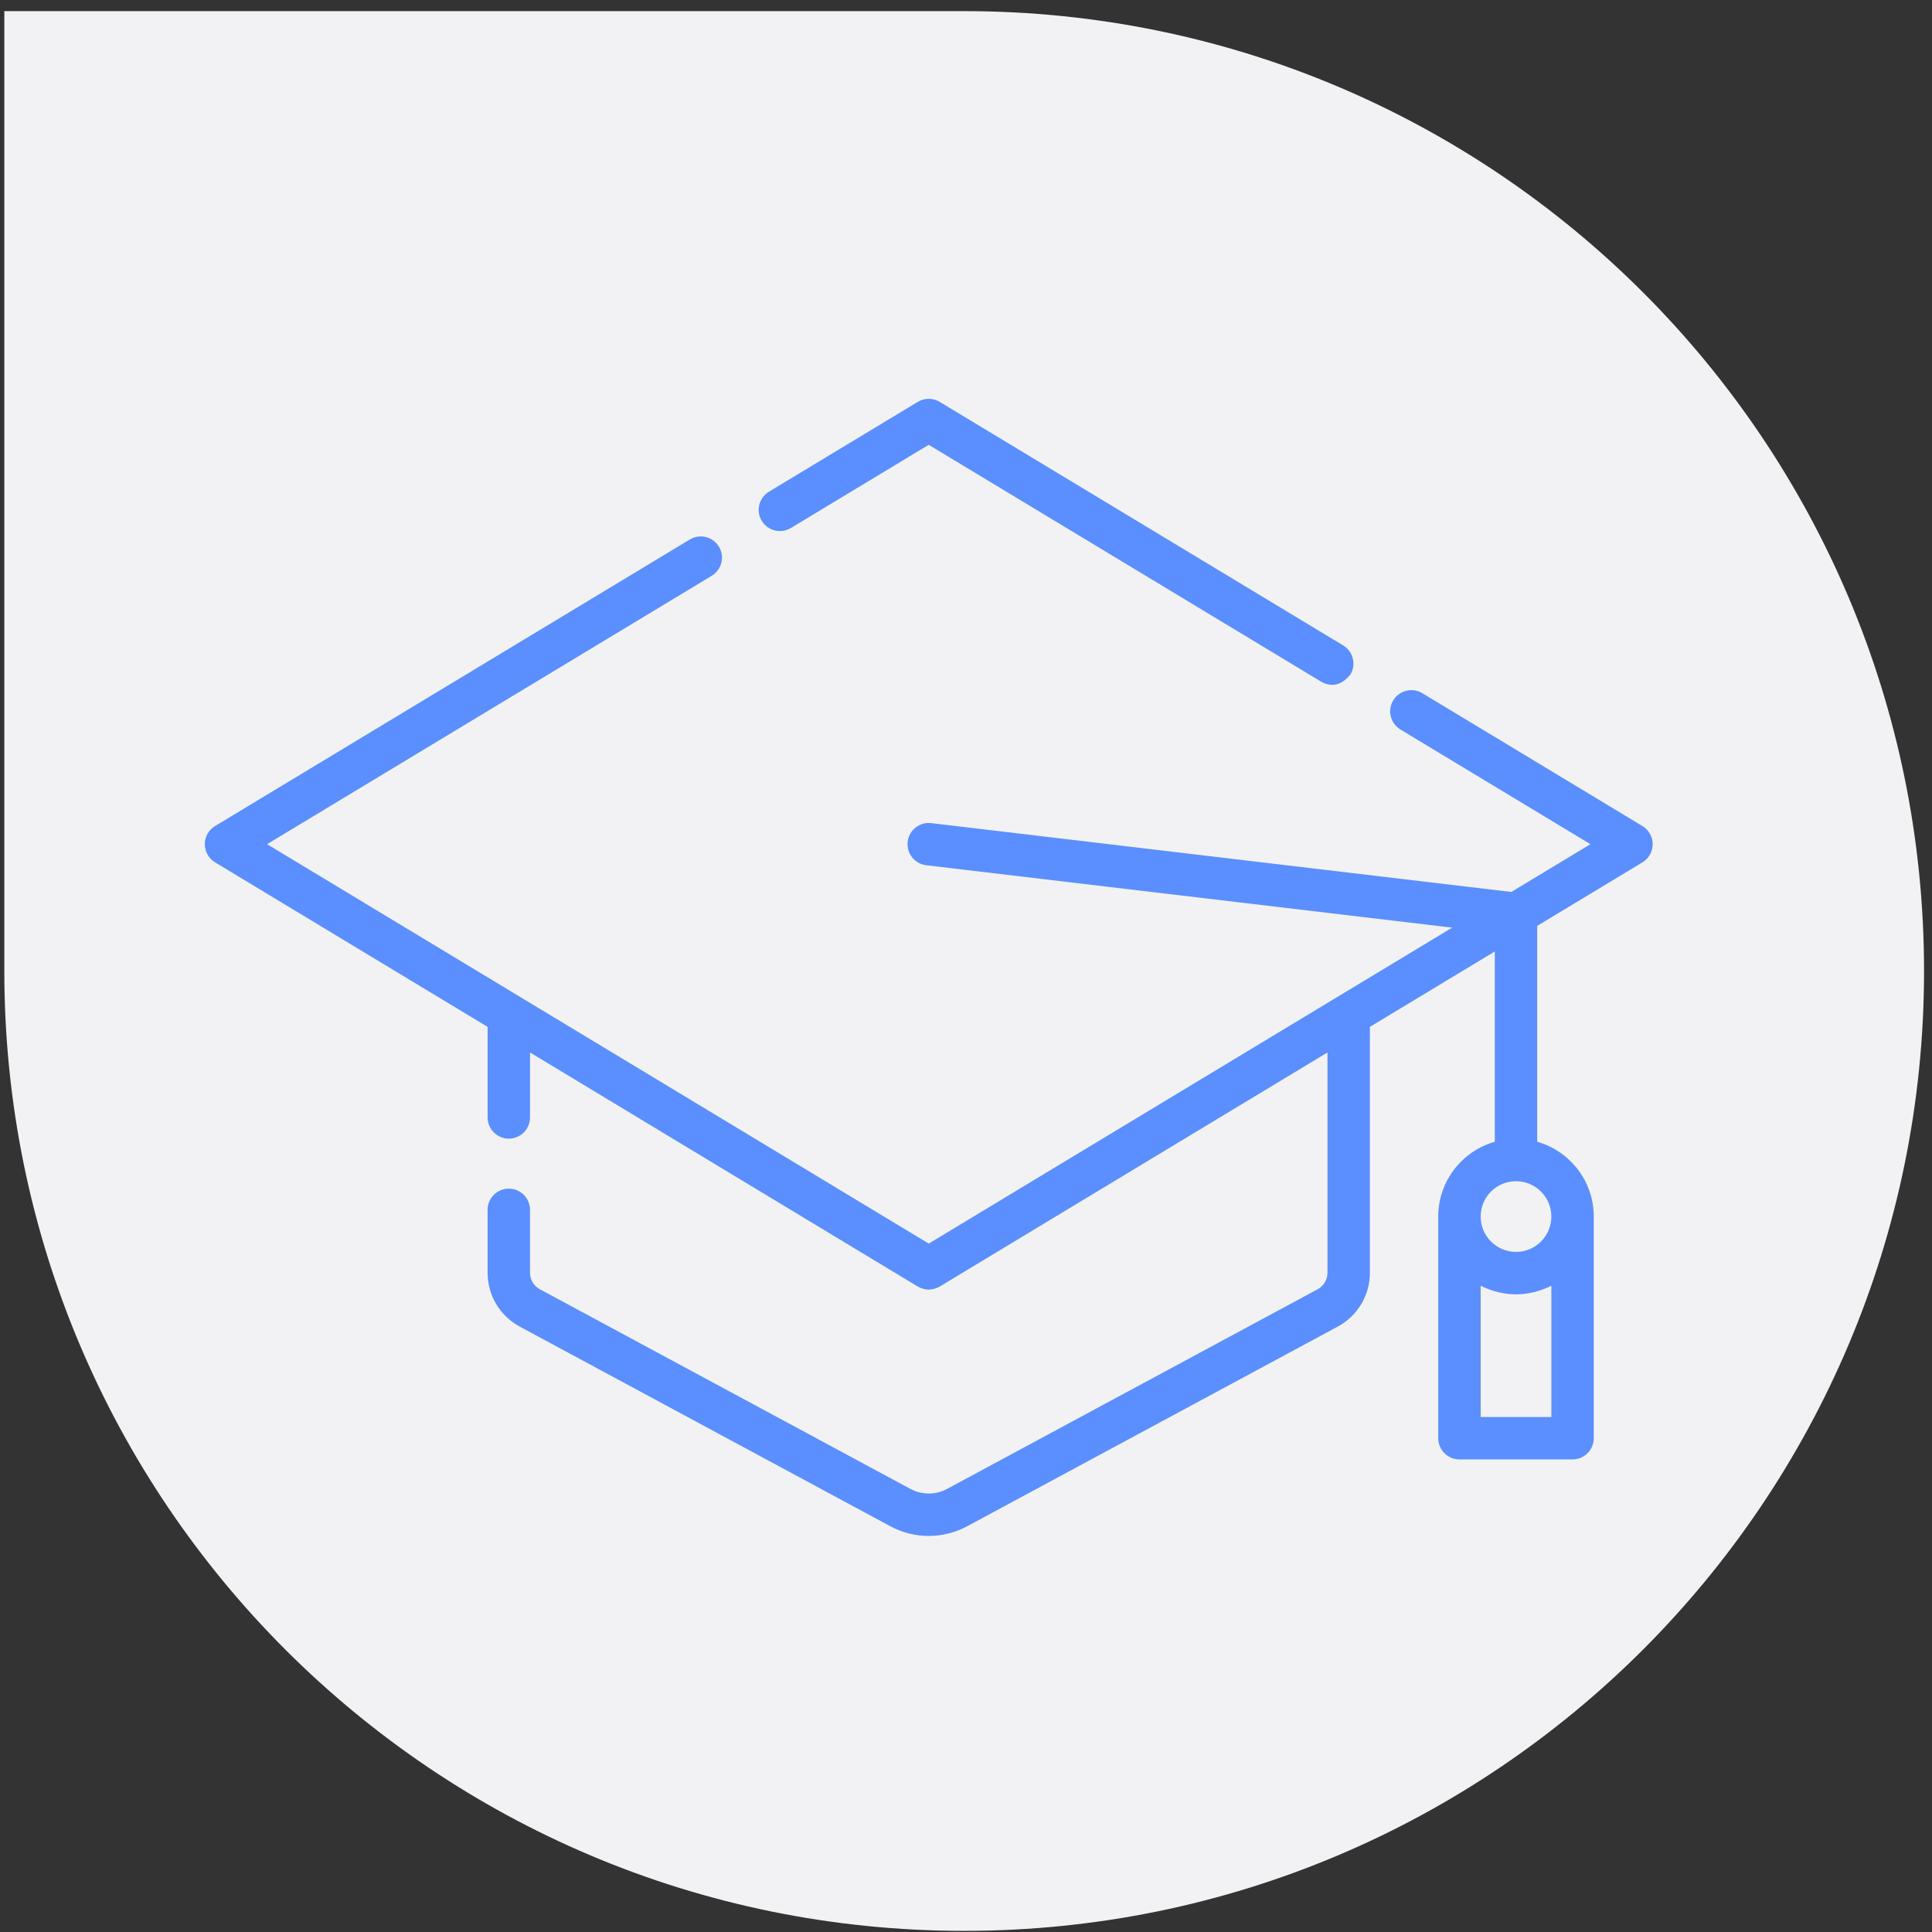
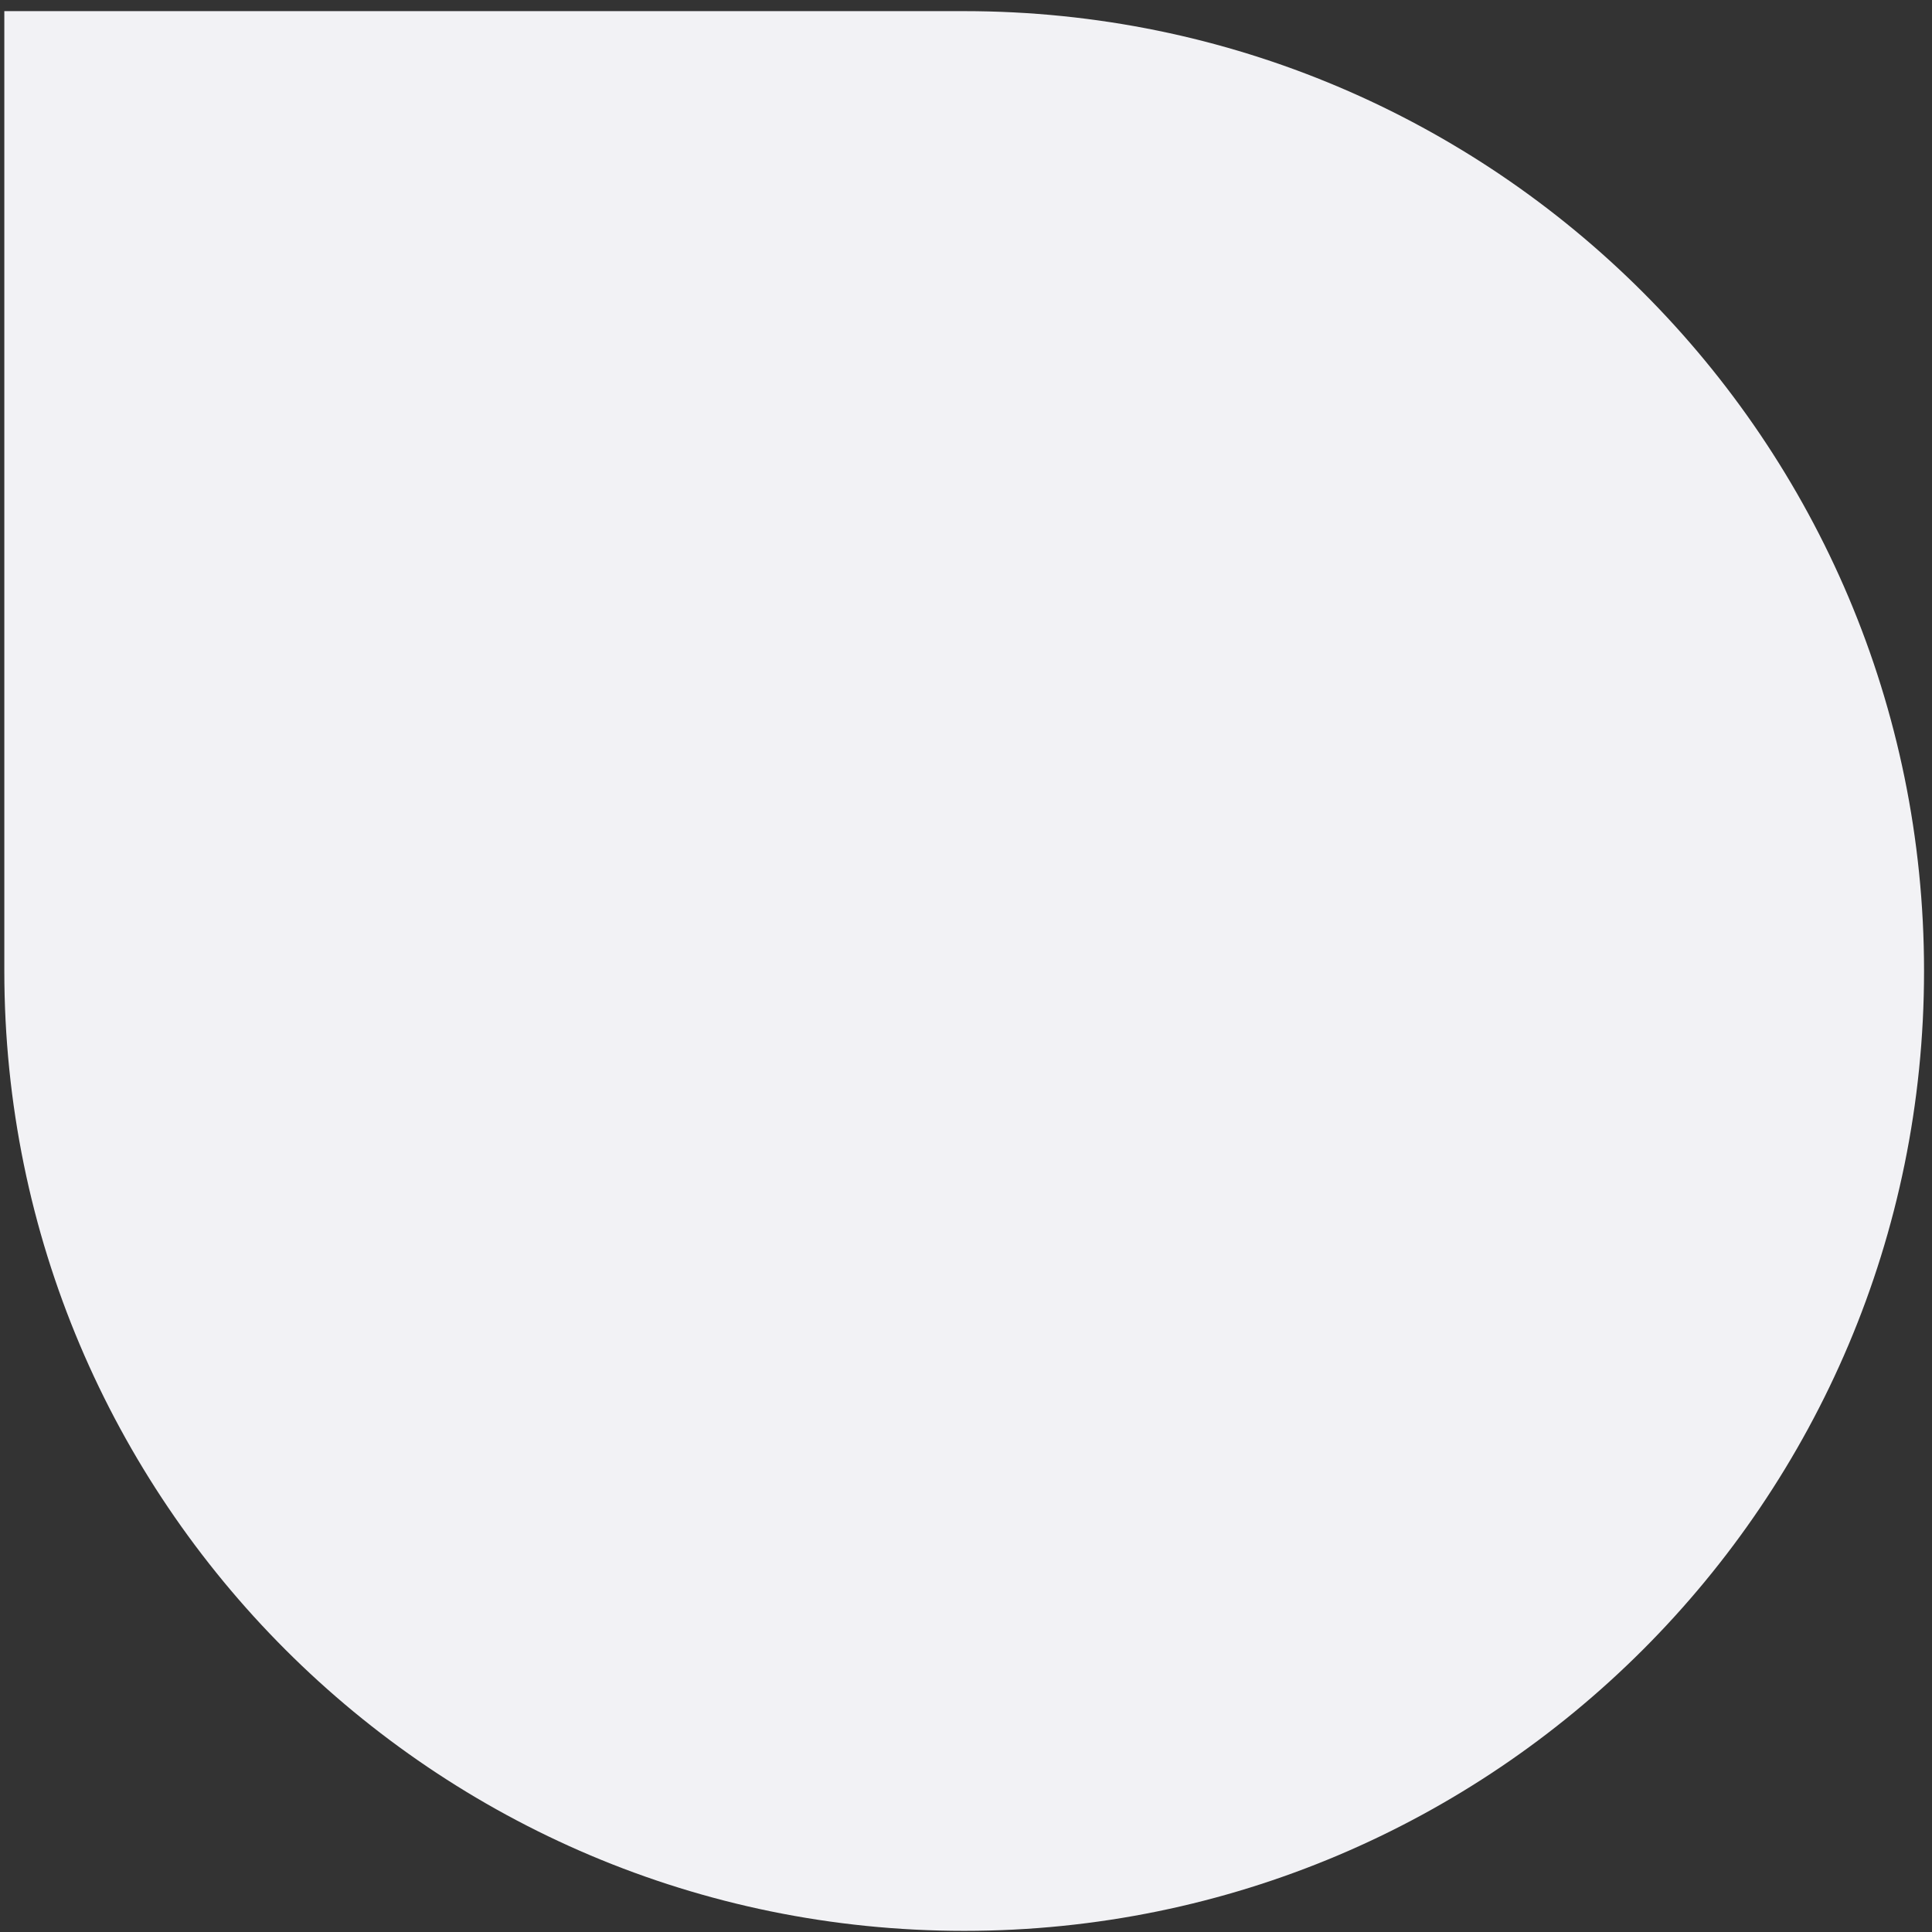
<svg xmlns="http://www.w3.org/2000/svg" version="1.1" viewBox="0 0 170 170">
  <rect x="0" y="0" width="170" height="170" fill="#333333" stroke="none" />
  <title>Group 29</title>
  <g fill="none" fill-rule="evenodd">
    <g transform="translate(-430 -3335)">
      <g transform="translate(8 3237)">
        <g transform="translate(404.74 98.98)">
          <g transform="translate(17.64)">
            <path d="m1.4211e-13 0h84.46c46.646-3.699e-14 84.46 37.814 84.46 84.46 0 46.646-37.814 84.46-84.46 84.46-46.646 0-84.46-37.814-84.46-84.46v-84.46z" fill="#F2F2F5" />
            <g transform="translate(17.64 33.879)" fill="#5B8EFF" fill-rule="nonzero">
-               <path d="m51.569 11.603l12.131-7.323 34.541 20.849c0.941 0.507 1.795 0.296 2.562-0.633 0.533-0.883 0.249-2.029-0.633-2.562l-35.505-21.432c-0.593-0.358-1.336-0.358-1.929 0l-13.096 7.905c-0.882 0.533-1.166 1.68-0.633 2.562 0.533 0.883 1.68 1.166 2.562 0.633z" />
-               <path d="m126.5 37.826l-19.366-11.69c-0.882-0.532-2.029-0.249-2.562 0.633-0.533 0.882-0.249 2.029 0.633 2.562l16.72 10.092-6.962 4.202-51.041-6.056c-1.022-0.12-1.952 0.61-2.073 1.633-0.121 1.023 0.61 1.952 1.633 2.073l46.276 5.491-46.056 27.8-58.222-35.144 39.126-23.616c0.882-0.533 1.166-1.68 0.633-2.562-0.533-0.883-1.679-1.165-2.562-0.633l-41.773 25.214c-0.56 0.338-0.902 0.944-0.902 1.598 0 0.654 0.342 1.26 0.902 1.598l23.981 14.476v7.969c0 1.031 0.835 1.866 1.866 1.866 1.031 0 1.866-0.835 1.866-1.866v-5.716l34.12 20.596c0.643 0.358 1.286 0.358 1.929 0l34.12-20.596v19.386c0 0.607-0.332 1.162-0.868 1.45l-32.596 17.562c-1.014 0.546-2.226 0.547-3.241 0l-32.599-17.564c-0.534-0.287-0.866-0.842-0.866-1.449v-5.539c0-1.031-0.835-1.866-1.866-1.866-1.031 0-1.866 0.835-1.866 1.866v5.539c0 1.984 1.085 3.799 2.83 4.736l32.596 17.562c1.062 0.572 2.226 0.858 3.391 0.858s2.329-0.286 3.391-0.858l32.594-17.561c1.747-0.938 2.832-2.753 2.832-4.737v-21.639l10.991-6.634v16.743c-2.869 0.814-4.977 3.456-4.977 6.582 0 0.01 7.46e-4 0.019 7.46e-4 0.029v19.474c0 1.031 0.835 1.866 1.866 1.866h9.953c1.031 0 1.866-0.835 1.866-1.866v-19.503c0-0.01-0.001-0.02-0.001-0.03-0.013-3.113-2.116-5.739-4.975-6.552v-18.996l9.258-5.588c0.56-0.338 0.902-0.944 0.902-1.598s-0.342-1.26-0.902-1.598zm-14.234 51.998v-11.544c2.074 1.001 4.147 1.001 6.221-7.465e-4v11.545h-6.221zm6.22-17.636c0 1.715-1.395 3.11-3.11 3.11-1.71 0-3.102-1.387-3.11-3.096v-0.015c0-0.002-2.49e-4 -0.005-2.49e-4 -0.007 0.004-1.712 1.397-3.103 3.11-3.103 1.715 0 3.11 1.395 3.11 3.11z" />
-             </g>
+               </g>
          </g>
        </g>
      </g>
    </g>
  </g>
</svg>